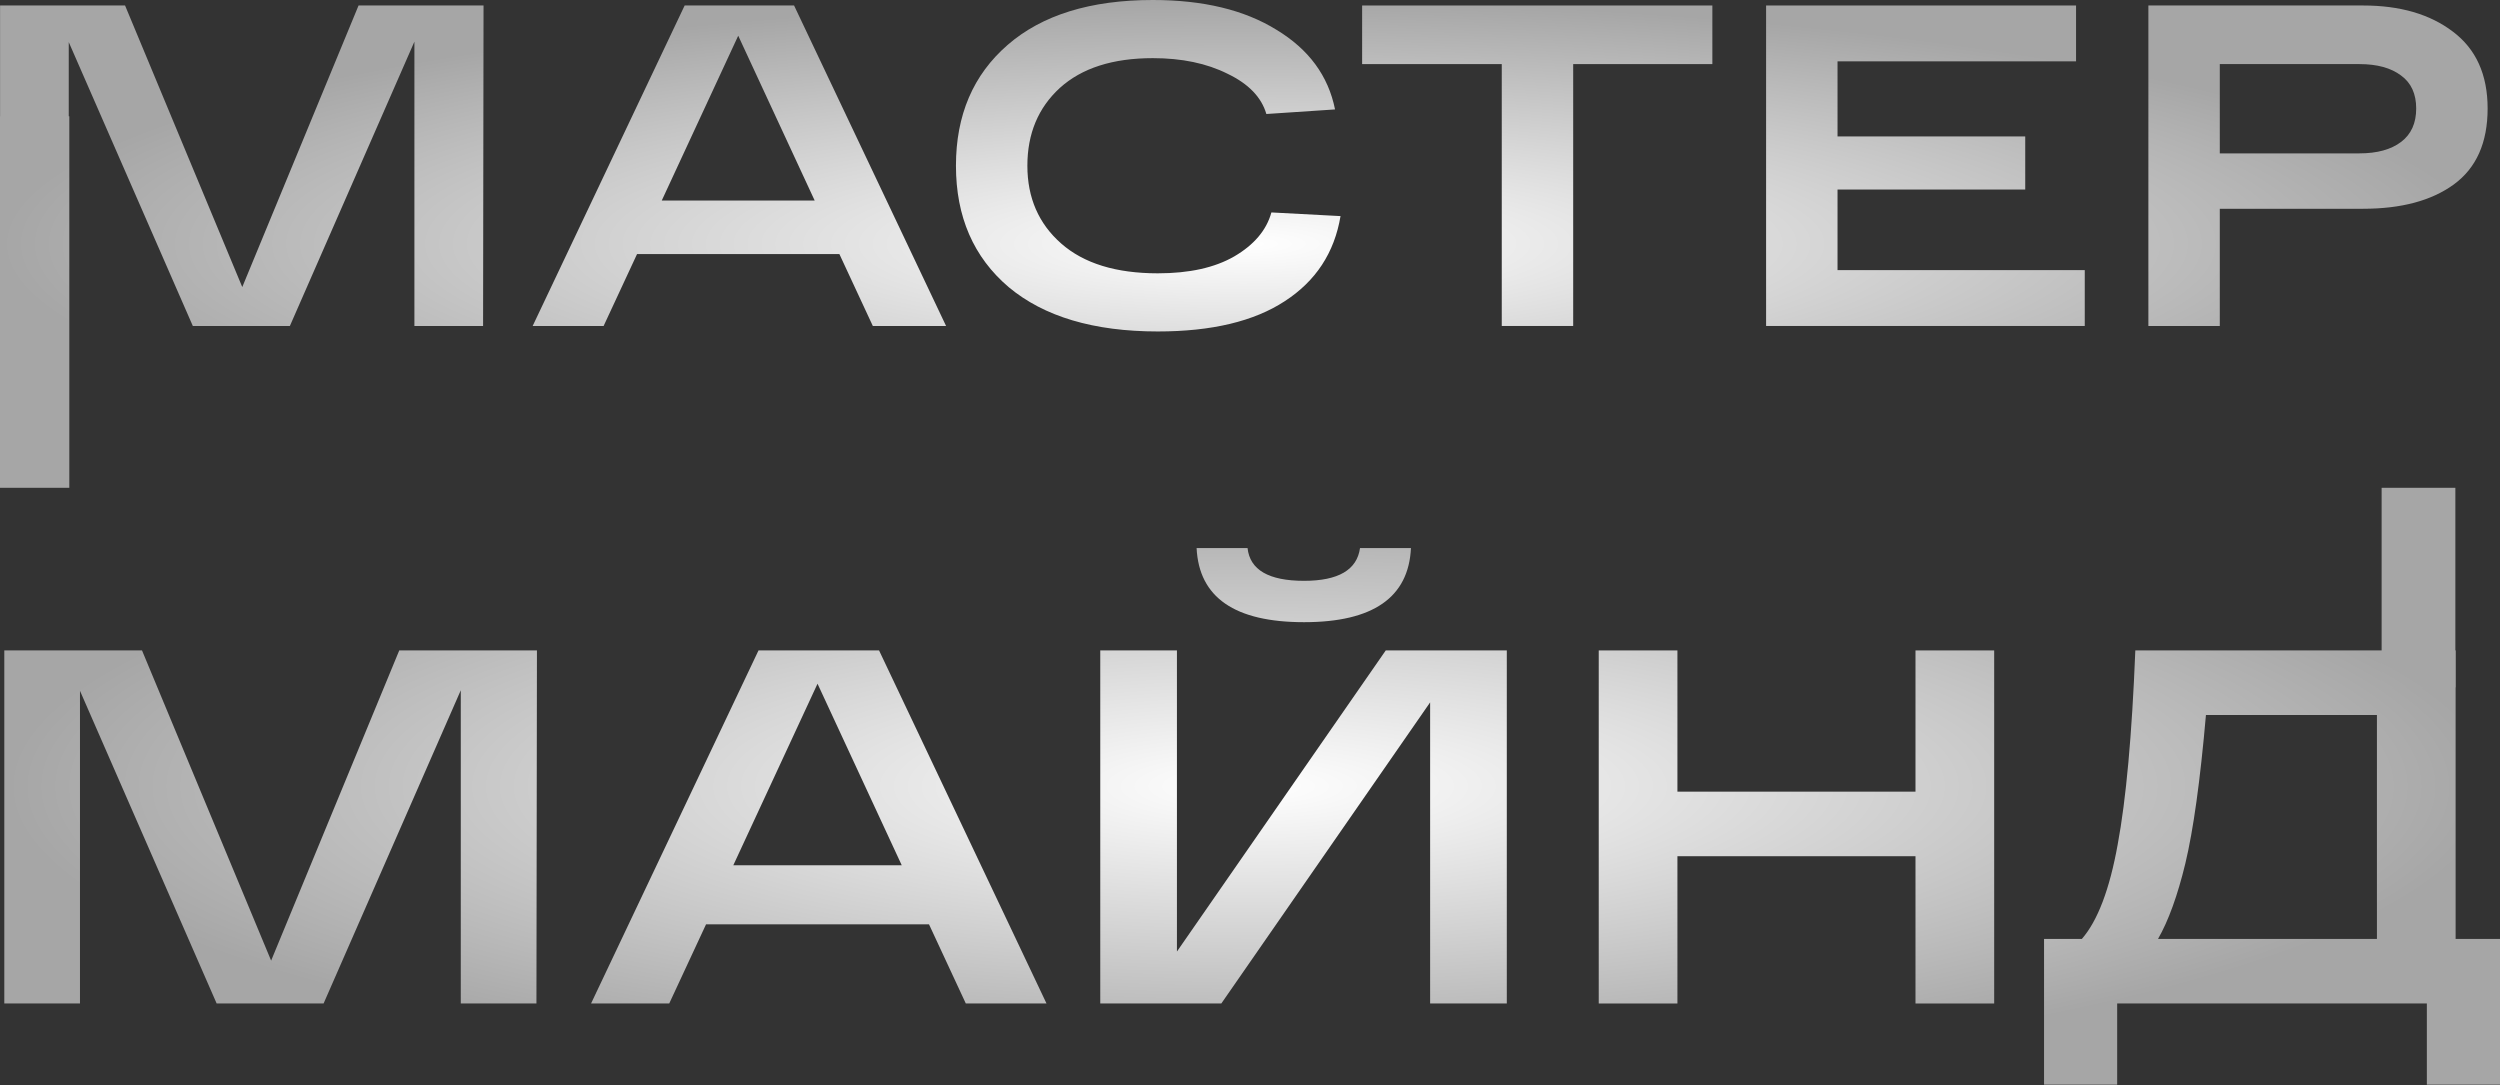
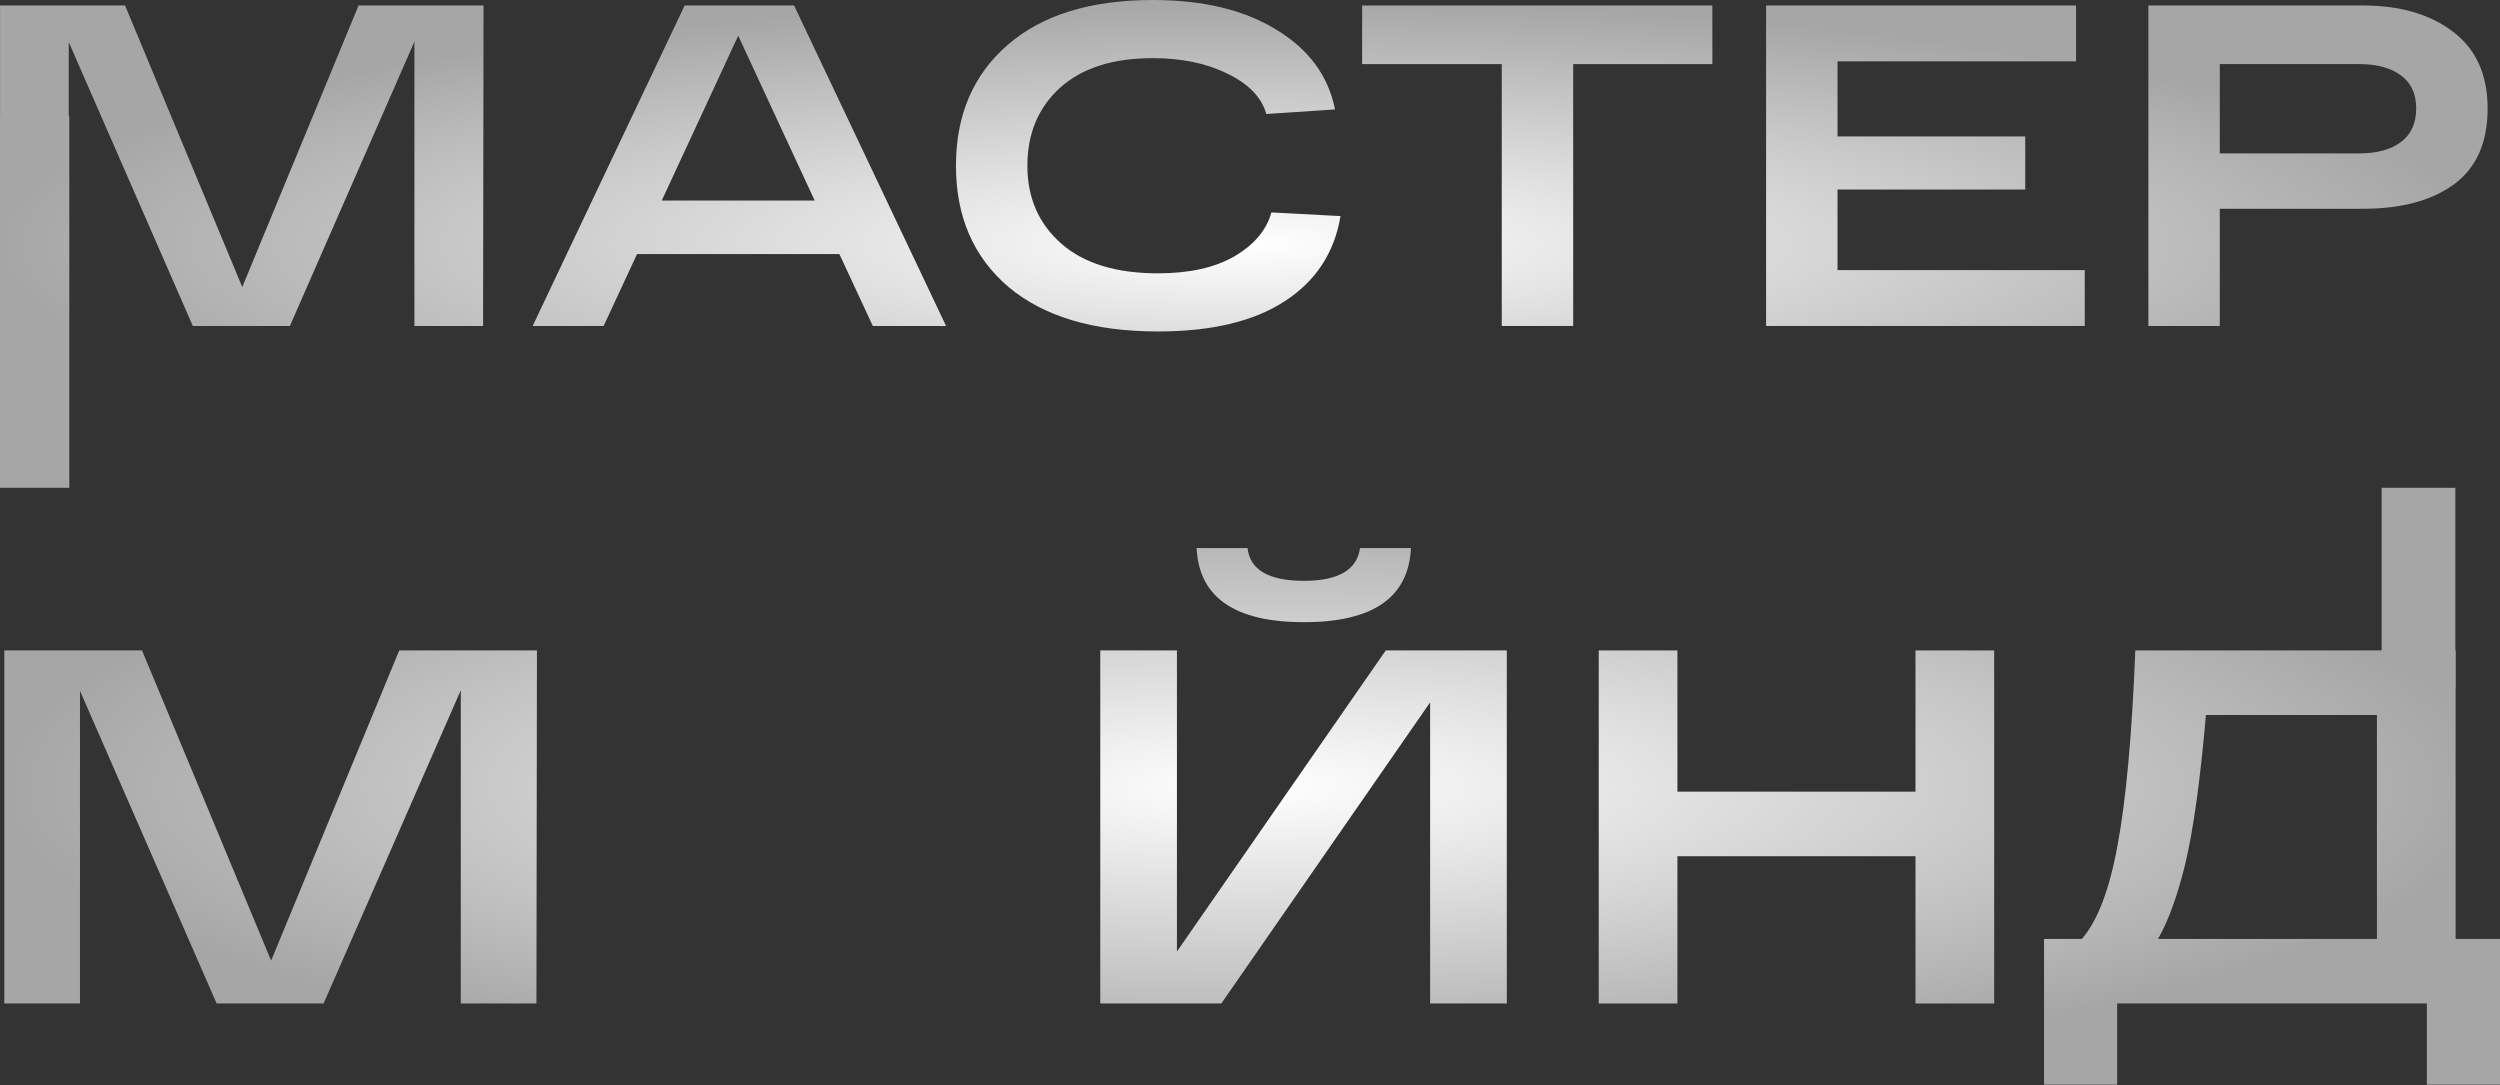
<svg xmlns="http://www.w3.org/2000/svg" width="1804" height="783" viewBox="0 0 1804 783" fill="none">
  <rect x="0" y="0" width="1804" height="783" fill="#333333" stroke="none" />
  <path d="M288.095 469.346H387.457L387.093 724.122H332.499V498.099L233.5 724.122H156.34L57.705 498.463V724.122H3.11V469.346H102.473L195.648 693.185L288.095 469.346Z" fill="url(#paint0_radial_202_45)" />
-   <path d="M696.93 724.122L670.36 666.979H509.488L482.918 724.122H426.504L547.34 469.346H634.328L755.164 724.122H696.93ZM529.142 624.395H650.706L589.924 493.368L529.142 624.395Z" fill="url(#paint1_radial_202_45)" />
  <path d="M940.994 448.964C891.009 448.964 865.168 431.13 863.469 395.461H900.23C901.928 411.233 915.516 419.119 940.994 419.119C965.743 419.119 979.21 411.233 981.394 395.461H1018.15C1016.46 431.13 990.735 448.964 940.994 448.964ZM999.956 469.346H1087.31V724.122H1031.98V506.835L881.303 724.122H793.952V469.346H849.274V686.633L999.956 469.346Z" fill="url(#paint2_radial_202_45)" />
  <path d="M1382.22 469.346H1439V724.122H1382.22V617.844H1210.43V724.122H1153.65V469.346H1210.43V571.256H1382.22V469.346Z" fill="url(#paint3_radial_202_45)" />
  <path d="M1771.97 677.534H1804V782.72H1751.22V724.122H1527.75V782.72H1474.98V677.534H1502.27C1513.68 664.431 1522.29 641.744 1528.11 609.473C1534.18 576.958 1538.43 530.25 1540.85 469.346H1771.97V677.534ZM1715.19 677.534V515.934H1591.81C1587.68 563.249 1582.71 599.039 1576.89 623.303C1571.3 646.354 1564.75 664.431 1557.23 677.534H1715.19Z" fill="url(#paint4_radial_202_45)" />
  <path d="M1718.58 351.996H1771.79V496.045H1718.58V351.996Z" fill="url(#paint5_radial_202_45)" />
  <path d="M258.732 3.964H348.922L348.592 235.222H299.036V30.064L209.176 235.222H139.138L49.609 30.394V235.222H0.053V3.964H90.244L174.818 207.141L258.732 3.964Z" fill="url(#paint6_radial_202_45)" />
  <path d="M629.828 235.222L605.711 183.354H459.688L435.571 235.222H384.364L494.046 3.964H573.004L682.687 235.222H629.828ZM477.528 144.701H587.871L532.699 25.769L477.528 144.701Z" fill="url(#paint7_radial_202_45)" />
  <path d="M917.439 153.291L967.324 155.934C962.919 182.363 949.484 202.846 927.019 217.382C904.775 231.918 874.271 239.186 835.508 239.186C789.256 239.186 753.356 228.505 727.808 207.141C702.479 185.557 689.815 156.374 689.815 119.593C689.815 83.032 702.259 53.96 727.147 32.376C752.035 10.792 786.943 0 831.873 0C868.214 0 897.947 7.158 921.073 21.474C944.419 35.57 958.515 54.731 963.36 78.958L913.805 82.262C910.281 70.148 900.92 60.457 885.723 53.189C870.747 45.701 852.797 41.957 831.873 41.957C803.021 41.957 780.666 49.115 764.809 63.431C749.171 77.747 741.353 96.467 741.353 119.593C741.353 142.719 749.502 161.44 765.8 175.756C782.098 190.072 805.334 197.23 835.508 197.23C858.193 197.23 876.583 193.155 890.679 185.006C904.995 176.637 913.915 166.065 917.439 153.291Z" fill="url(#paint8_radial_202_45)" />
  <path d="M982.911 46.252V3.964H1235.64V46.252H1135.21V235.222H1083.67V46.252H982.911Z" fill="url(#paint9_radial_202_45)" />
  <path d="M1274.42 235.222V3.964H1498.08V44.269H1325.96V98.45H1461.41V136.772H1325.96V194.917H1504.36V235.222H1274.42Z" fill="url(#paint10_radial_202_45)" />
  <path d="M1705.21 3.964C1731.86 3.964 1753.44 10.241 1769.96 22.795C1786.7 35.349 1795.07 53.85 1795.07 78.297C1795.07 102.965 1786.92 121.245 1770.62 133.138C1754.54 144.811 1732.74 150.648 1705.21 150.648H1601.8V235.222H1550.27V3.964H1705.21ZM1702.57 110.673C1715.34 110.673 1725.36 107.92 1732.63 102.414C1739.9 96.908 1743.53 88.869 1743.53 78.297C1743.53 67.725 1739.9 59.797 1732.63 54.511C1725.36 49.005 1715.34 46.252 1702.57 46.252H1601.8V110.673H1702.57Z" fill="url(#paint11_radial_202_45)" />
  <path d="M0 83.905H50.017V351.996H0V83.905Z" fill="url(#paint12_radial_202_45)" />
  <defs>
    <radialGradient id="paint0_radial_202_45" cx="0" cy="0" r="1" gradientUnits="userSpaceOnUse" gradientTransform="translate(903.555 567.358) rotate(90) scale(215.362 900.445)">
      <stop stop-color="white" />
      <stop offset="1" stop-color="#A6A6A6" />
    </radialGradient>
    <radialGradient id="paint1_radial_202_45" cx="0" cy="0" r="1" gradientUnits="userSpaceOnUse" gradientTransform="translate(903.555 567.358) rotate(90) scale(215.362 900.445)">
      <stop stop-color="white" />
      <stop offset="1" stop-color="#A6A6A6" />
    </radialGradient>
    <radialGradient id="paint2_radial_202_45" cx="0" cy="0" r="1" gradientUnits="userSpaceOnUse" gradientTransform="translate(903.555 567.358) rotate(90) scale(215.362 900.445)">
      <stop stop-color="white" />
      <stop offset="1" stop-color="#A6A6A6" />
    </radialGradient>
    <radialGradient id="paint3_radial_202_45" cx="0" cy="0" r="1" gradientUnits="userSpaceOnUse" gradientTransform="translate(903.555 567.358) rotate(90) scale(215.362 900.445)">
      <stop stop-color="white" />
      <stop offset="1" stop-color="#A6A6A6" />
    </radialGradient>
    <radialGradient id="paint4_radial_202_45" cx="0" cy="0" r="1" gradientUnits="userSpaceOnUse" gradientTransform="translate(903.555 567.358) rotate(90) scale(215.362 900.445)">
      <stop stop-color="white" />
      <stop offset="1" stop-color="#A6A6A6" />
    </radialGradient>
    <radialGradient id="paint5_radial_202_45" cx="0" cy="0" r="1" gradientUnits="userSpaceOnUse" gradientTransform="translate(903.555 567.358) rotate(90) scale(215.362 900.445)">
      <stop stop-color="white" />
      <stop offset="1" stop-color="#A6A6A6" />
    </radialGradient>
    <radialGradient id="paint6_radial_202_45" cx="0" cy="0" r="1" gradientUnits="userSpaceOnUse" gradientTransform="translate(897.535 175.998) rotate(90) scale(175.998 897.535)">
      <stop stop-color="white" />
      <stop offset="1" stop-color="#A6A6A6" />
    </radialGradient>
    <radialGradient id="paint7_radial_202_45" cx="0" cy="0" r="1" gradientUnits="userSpaceOnUse" gradientTransform="translate(897.535 175.998) rotate(90) scale(175.998 897.535)">
      <stop stop-color="white" />
      <stop offset="1" stop-color="#A6A6A6" />
    </radialGradient>
    <radialGradient id="paint8_radial_202_45" cx="0" cy="0" r="1" gradientUnits="userSpaceOnUse" gradientTransform="translate(897.535 175.998) rotate(90) scale(175.998 897.535)">
      <stop stop-color="white" />
      <stop offset="1" stop-color="#A6A6A6" />
    </radialGradient>
    <radialGradient id="paint9_radial_202_45" cx="0" cy="0" r="1" gradientUnits="userSpaceOnUse" gradientTransform="translate(897.535 175.998) rotate(90) scale(175.998 897.535)">
      <stop stop-color="white" />
      <stop offset="1" stop-color="#A6A6A6" />
    </radialGradient>
    <radialGradient id="paint10_radial_202_45" cx="0" cy="0" r="1" gradientUnits="userSpaceOnUse" gradientTransform="translate(897.535 175.998) rotate(90) scale(175.998 897.535)">
      <stop stop-color="white" />
      <stop offset="1" stop-color="#A6A6A6" />
    </radialGradient>
    <radialGradient id="paint11_radial_202_45" cx="0" cy="0" r="1" gradientUnits="userSpaceOnUse" gradientTransform="translate(897.535 175.998) rotate(90) scale(175.998 897.535)">
      <stop stop-color="white" />
      <stop offset="1" stop-color="#A6A6A6" />
    </radialGradient>
    <radialGradient id="paint12_radial_202_45" cx="0" cy="0" r="1" gradientUnits="userSpaceOnUse" gradientTransform="translate(897.535 175.998) rotate(90) scale(175.998 897.535)">
      <stop stop-color="white" />
      <stop offset="1" stop-color="#A6A6A6" />
    </radialGradient>
  </defs>
</svg>